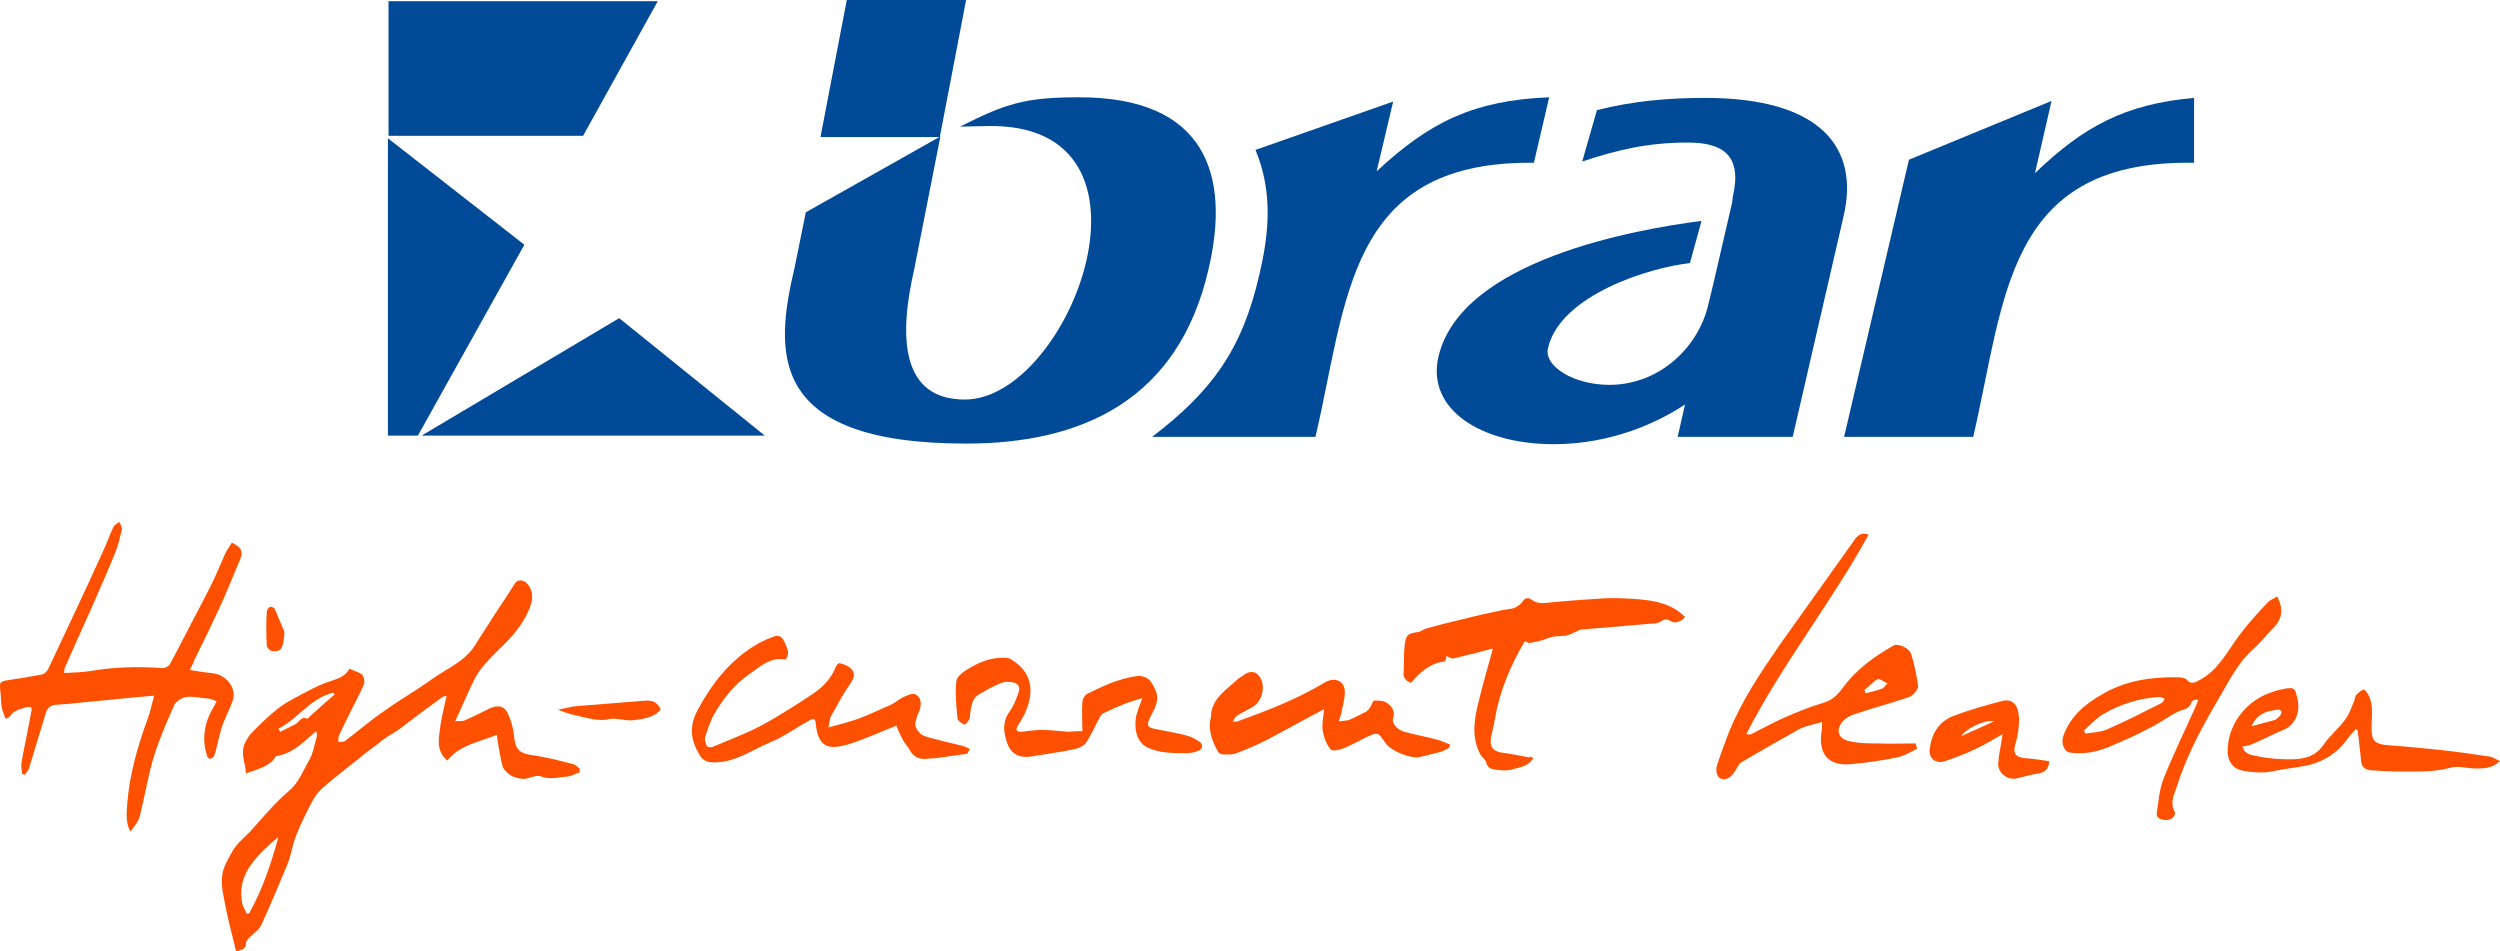
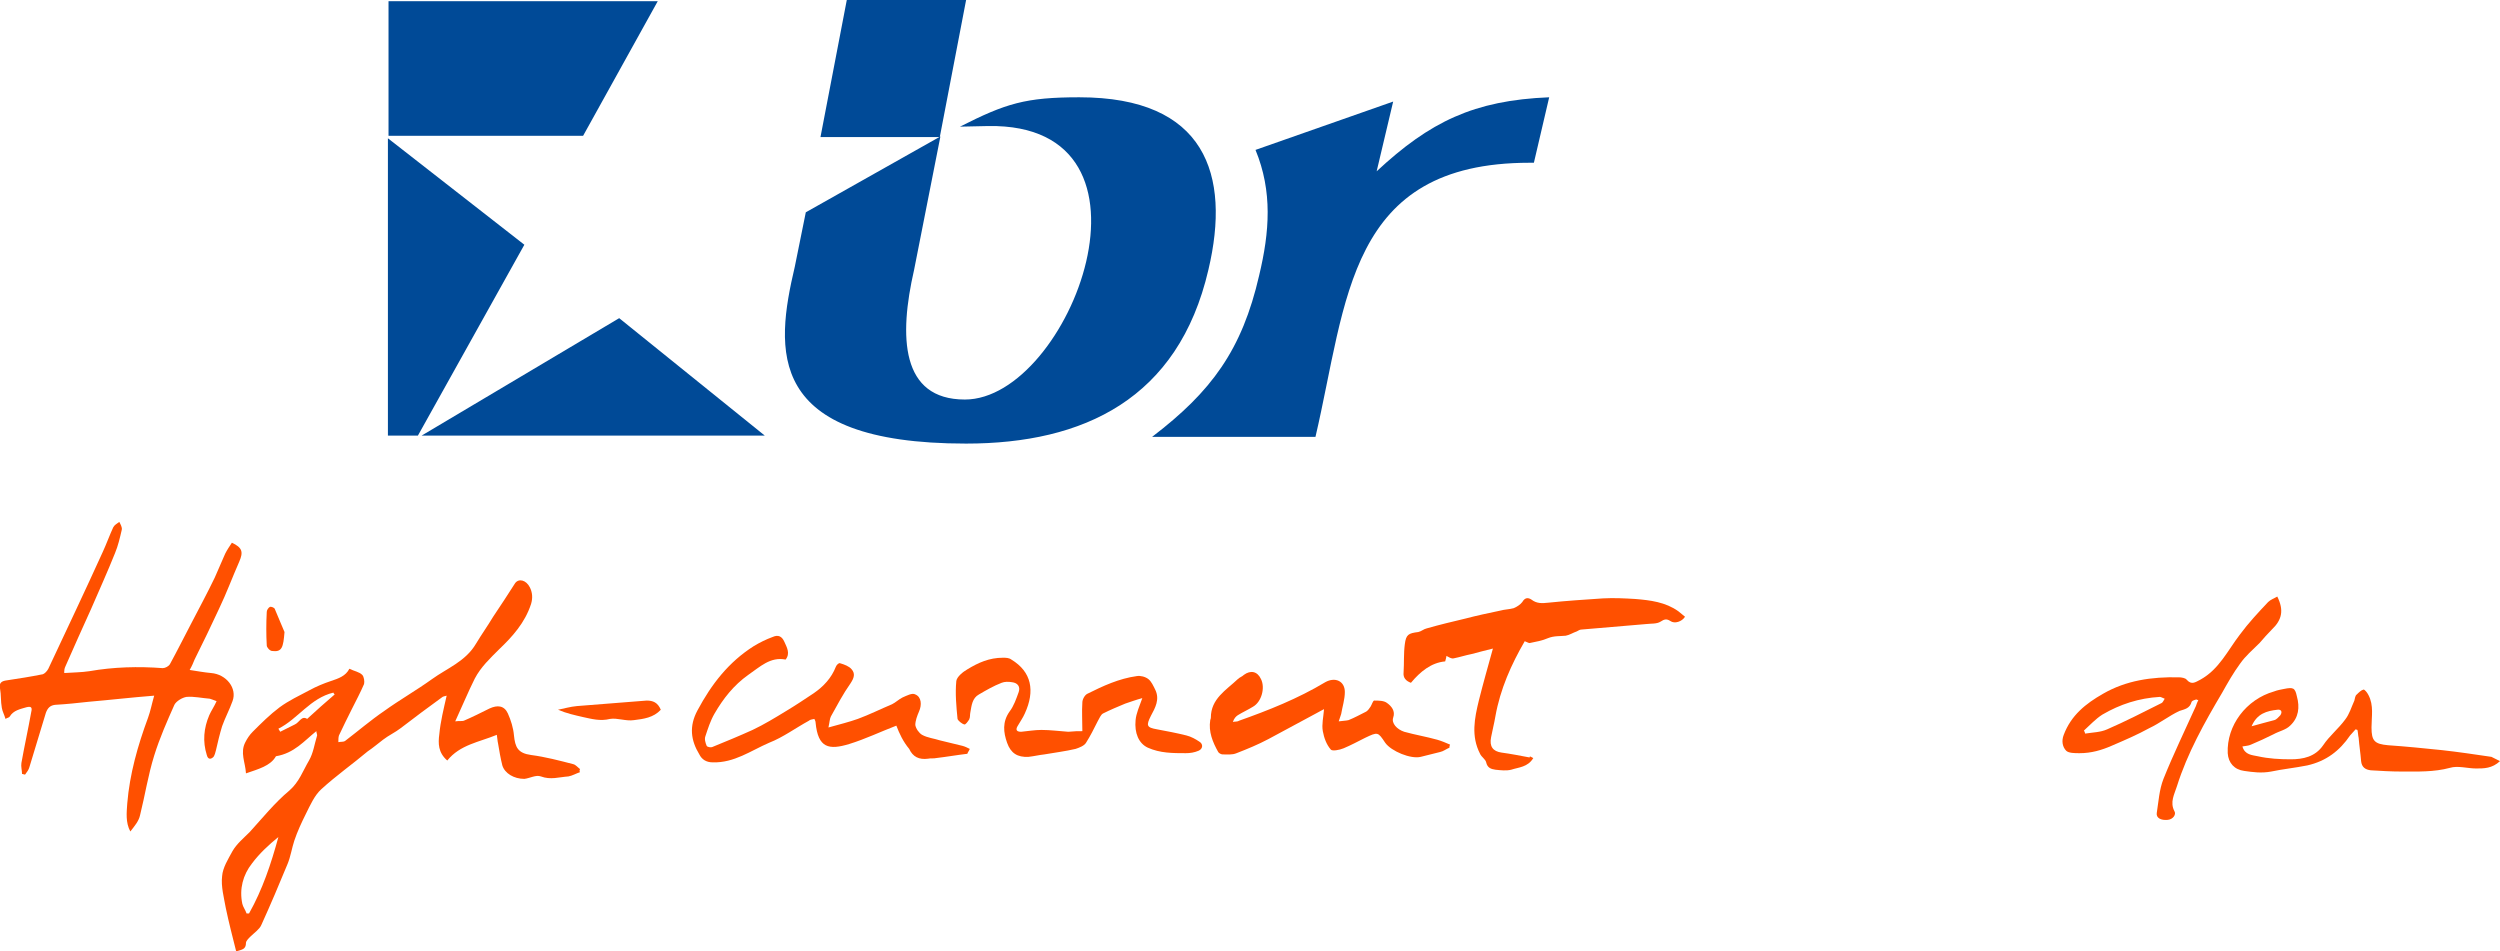
<svg xmlns="http://www.w3.org/2000/svg" version="1.1" id="Livello_1" x="0px" y="0px" viewBox="0 0 408.6 155.5" enable-background="new 0 0 408.6 155.5" xml:space="preserve">
  <g>
    <path fill-rule="evenodd" clip-rule="evenodd" fill="#FF5000" d="M94.8,126.2c-0.6,0.2-1.3,0.6-1.9,0.7c-1.5,0.1-2.9,0.6-4.5,0   c-0.8-0.3-1.8,0.3-2.7,0.4c-1.7,0-3.2-0.9-3.6-2.2c-0.3-1.2-0.5-2.4-0.7-3.6c-0.1-0.4-0.1-0.8-0.2-1.4c-2.9,1.2-6,1.6-8.1,4.2   c-1.5-1.3-1.5-2.8-1.3-4.3c0.2-2.1,0.7-4.1,1.2-6.3c-0.3,0.1-0.6,0.1-0.8,0.3c-2.2,1.6-4.5,3.3-6.7,5c-0.9,0.7-2,1.2-2.9,1.9   c-0.8,0.6-1.6,1.3-2.5,1.9c-2.5,2.1-5.2,4-7.6,6.2c-1.1,1-1.8,2.6-2.5,4c-0.7,1.4-1.4,2.9-1.9,4.4c-0.4,1.2-0.6,2.6-1.1,3.8   c-1.4,3.4-2.8,6.7-4.3,10c-0.3,0.7-1.2,1.3-1.8,1.9c-0.3,0.3-0.7,0.7-0.7,1c0,1.1-0.7,1.1-1.6,1.4c-0.6-2.4-1.2-4.7-1.7-7.1   c-0.3-1.7-0.8-3.5-0.6-5.2c0.1-1.4,1-2.8,1.7-4.1c0.7-1.2,1.8-2.1,2.8-3.1c2.1-2.3,4.1-4.8,6.5-6.8c1.6-1.4,2.2-3.2,3.2-4.9   c0.7-1.2,0.9-2.7,1.3-4c0.1-0.2-0.1-0.5-0.1-0.8c-2,1.6-3.6,3.6-6.6,4.1c-0.9,1.6-2.9,2.1-4.9,2.8c-0.1-1.8-1-3.4-0.1-5.1   c0.3-0.6,0.7-1.2,1.2-1.7c1.4-1.4,2.8-2.8,4.4-4c1.5-1.1,3.2-1.9,4.9-2.8c1.1-0.6,2.3-1.1,3.5-1.5c1.2-0.4,2.4-0.8,3-2   c0.8,0.4,1.6,0.5,2.1,1c0.3,0.3,0.4,1.1,0.3,1.5c-0.6,1.4-1.3,2.7-2,4.1c-0.7,1.4-1.4,2.8-2.1,4.3c-0.1,0.3-0.1,0.7-0.1,1.1   c0.4-0.1,0.8,0,1.1-0.2c2.1-1.6,4.2-3.4,6.4-4.9c2.5-1.8,5.3-3.4,7.8-5.2c2.5-1.8,5.5-2.9,7.2-5.8c0.9-1.5,1.9-2.9,2.8-4.4   c1.2-1.8,2.4-3.6,3.6-5.5c0.6-0.8,1.8-0.5,2.4,0.7c0.4,0.8,0.5,1.7,0.2,2.7c-1,3.1-3.1,5.4-5.2,7.4c-1.5,1.5-3,2.9-4,4.8   c-1.1,2.2-2,4.4-3.2,7c0.7-0.1,1.1,0,1.4-0.1c1.4-0.6,2.8-1.3,4.2-2c1.3-0.6,2.4-0.5,3,0.8c0.5,1.1,0.9,2.4,1,3.6   c0.2,1.9,0.6,2.9,2.8,3.2c2.3,0.3,4.6,0.9,6.9,1.5c0.4,0.1,0.7,0.5,1.1,0.8C94.7,125.9,94.7,126.1,94.8,126.2z M40.3,149.3   c0.1,0,0.3,0,0.4,0c2.2-3.9,3.6-8.1,4.8-12.5c-1.6,1.3-3.1,2.7-4.3,4.3c-1.5,1.9-2.1,4.2-1.6,6.6C39.7,148.2,40.1,148.7,40.3,149.3   z M45.5,119.1c0.1,0.2,0.2,0.3,0.3,0.5c0.8-0.4,1.6-0.8,2.4-1.2c0.7-0.3,1.1-1.5,2-0.9c1.5-1.4,3-2.7,4.5-4   c-0.1-0.1-0.2-0.2-0.2-0.3C50.7,114.1,48.7,117.5,45.5,119.1z" />
    <path fill-rule="evenodd" clip-rule="evenodd" fill="#FF5000" d="M10.5,110c1.4-0.1,2.8-0.1,4.1-0.3c4-0.7,8-0.8,12-0.5   c0.4,0,1-0.3,1.2-0.7c1.2-2.2,2.3-4.4,3.4-6.5c1.3-2.5,2.7-5.1,3.9-7.6c0.6-1.3,1.1-2.6,1.7-3.9c0.3-0.6,0.7-1.2,1.1-1.8   c1.7,0.8,1.9,1.5,1.2,3.1C38,94.3,37,97,35.8,99.5c-1.3,2.8-2.6,5.5-4,8.3c-0.2,0.5-0.4,1-0.8,1.7c1.3,0.2,2.4,0.4,3.5,0.5   c2.5,0.2,4.3,2.5,3.5,4.6c-0.5,1.4-1.2,2.7-1.7,4.1c-0.4,1.3-0.7,2.6-1,3.9c-0.1,0.4-0.2,0.8-0.4,1.1c-0.4,0.4-0.9,0.5-1.1-0.3   c-0.7-2.2-0.5-4.4,0.4-6.5c0.3-0.7,0.8-1.4,1.2-2.3c-0.5-0.2-0.8-0.3-1.1-0.4c-1.3-0.1-2.6-0.4-3.8-0.3c-0.7,0.1-1.7,0.7-2,1.3   c-1.2,2.7-2.4,5.4-3.3,8.3c-1,3.2-1.5,6.5-2.3,9.7c-0.2,1-0.9,1.8-1.6,2.7c-0.8-1.5-0.6-3.1-0.5-4.6c0.4-4.8,1.7-9.4,3.4-14   c0.4-1.1,0.6-2.2,1-3.6c-3.8,0.3-7.2,0.7-10.7,1c-1.8,0.2-3.7,0.4-5.5,0.5c-0.8,0.1-1.2,0.5-1.5,1.3c-0.9,3-1.8,5.9-2.7,8.9   c-0.1,0.4-0.4,0.8-0.7,1.2c-0.2,0-0.3-0.1-0.5-0.1c0-0.6-0.2-1.2-0.1-1.8c0.5-2.8,1.1-5.5,1.6-8.3c0.2-0.8,0-1-0.8-0.8   c-1,0.3-2.1,0.5-2.7,1.5c-0.1,0.2-0.4,0.2-0.7,0.4c-0.2-0.7-0.5-1.2-0.6-1.8c-0.2-1.1-0.1-2.1-0.3-3.2c-0.2-0.9,0.3-1.2,1.1-1.3   c2-0.3,3.9-0.6,5.9-1c0.3-0.1,0.7-0.5,0.9-0.9c3-6.4,6-12.7,8.9-19.1c0.6-1.3,1.1-2.7,1.7-4c0.2-0.4,0.6-0.6,1-0.9   c0.2,0.4,0.5,0.9,0.4,1.3c-0.3,1.3-0.6,2.6-1.1,3.8c-1.2,3-2.6,6.1-3.9,9.1c-1.4,3.1-2.8,6.2-4.2,9.4   C10.5,109.3,10.5,109.6,10.5,110z" />
    <path fill-rule="evenodd" clip-rule="evenodd" fill="#FF5000" d="M250.6,123.9c-0.9,1.5-2.4,1.5-3.6,1.9c-0.8,0.2-1.7,0.1-2.6,0   c-0.7-0.1-1.3-0.3-1.5-1.2c-0.1-0.5-0.8-0.9-1-1.4c-1.5-2.9-0.9-5.8-0.2-8.7c0.7-2.8,1.5-5.6,2.3-8.5c-1.2,0.3-2.4,0.6-3.5,0.9   c-1,0.2-1.9,0.5-2.9,0.7c-0.4,0.1-0.8-0.2-1.2-0.4c0,0.2-0.1,0.5-0.2,0.9c-2.3,0.2-4.1,1.7-5.6,3.5c-0.8-0.3-1.3-0.8-1.2-1.7   c0.1-1.5,0-3.1,0.2-4.6c0.2-1.6,0.6-1.8,2.2-2c0.5-0.1,0.9-0.5,1.4-0.6c2.1-0.6,4.2-1.1,6.3-1.6c1.9-0.5,3.8-0.9,5.7-1.3   c0.7-0.2,1.5-0.2,2.2-0.4c0.5-0.2,1.1-0.6,1.4-1c0.4-0.7,0.9-0.8,1.5-0.4c0.9,0.7,1.8,0.6,2.8,0.5c2.9-0.3,5.9-0.5,8.9-0.7   c1.8-0.1,3.6,0,5.3,0.1c2.4,0.2,4.9,0.5,7,2c0.4,0.3,0.7,0.6,1.1,0.9c-0.5,0.8-1.7,1.2-2.4,0.7c-0.6-0.4-1-0.3-1.6,0.1   c-0.6,0.4-1.6,0.3-2.4,0.4c-3.5,0.3-7.1,0.6-10.6,0.9c-0.2,0-0.5,0.2-0.7,0.3c-0.6,0.2-1.2,0.6-1.8,0.7c-1,0.1-1.9,0-2.9,0.4   c-0.9,0.4-2,0.6-3,0.8c-0.2,0-0.5-0.2-0.8-0.3c-2.2,3.8-4,7.8-4.8,12.3c-0.2,1.2-0.5,2.3-0.7,3.4c-0.3,1.5,0.3,2.3,1.7,2.5   c1.5,0.2,3,0.5,4.6,0.8C250,123.5,250.2,123.7,250.6,123.9z" />
-     <path fill-rule="evenodd" clip-rule="evenodd" fill="#FF5000" d="M313.3,122.4c-1.1,0.5-2.1,1.2-3.3,1.4c-2.5,0.5-5.1,0.9-7.6,1.1   c-3.5,0.3-5.2-1.6-4.7-5.2c0.1-0.5,0.1-0.9,0.1-1.7c-1.3,0.4-2.6,0.6-3.6,1.1c-3.2,1.8-6.4,3.6-9.6,5.5c-0.4,0.2-0.6,0.8-0.9,1.2   c-0.1,0.2-0.2,0.4-0.3,0.5c-0.6,0.9-1.7,1.4-2.4,0.8c-0.4-0.3-0.6-1.3-0.4-1.9c0.6-1.9,1.3-3.8,2-5.6c2.1-5.1,5.1-9.6,8.2-14.1   c4.1-5.8,8.3-11.6,12.4-17.4c0.6-0.8,1.3-1.1,2.2-0.7c-6.1,11.1-14.1,21.1-20,32.6c0.4,0,0.6,0.1,0.8,0c1.8-0.9,3.6-1.9,5.4-2.7   c2.1-0.9,4.2-1.8,6.3-2.4c1.5-0.4,2.4-1.3,3.3-2.5c2.2-3,5.1-5.1,8.3-6.9c0.7-0.4,2.6,0.4,2.9,1.5c0.5,1.7,0.9,3.5,1.1,5.2   c0,0.5-0.8,1.4-1.4,1.7c-2.9,1-6,1.8-8.9,2.8c-0.7,0.2-1.5,0.6-2,1.2c-1.2,1.3-0.8,2.8,0.9,3.2c1.6,0.4,3.2,0.4,4.8,0.4   c2.1,0.1,4.1,0,6.2,0C313.2,121.9,313.3,122.1,313.3,122.4z M304.7,112.8c0.1,0.2,0.2,0.3,0.2,0.5c0.9-0.2,1.7-0.4,2.6-0.7   c0.4-0.1,0.6-0.6,1-0.9c-0.5-0.2-1.2-0.8-1.6-0.7C306.1,111.4,305.5,112.2,304.7,112.8z" />
    <path fill-rule="evenodd" clip-rule="evenodd" fill="#FF5000" d="M146.5,118.6c-2.6,1-5.1,2.2-7.7,3c-3.3,1-5.1,0.7-5.5-3.5   c0-0.2-0.1-0.4-0.2-0.6c-0.4,0.1-0.7,0.1-0.9,0.3c-2.2,1.2-4.2,2.7-6.5,3.6c-3,1.3-5.7,3.3-9.2,3.2c-1.1,0-1.8-0.5-2.2-1.3   c-1.4-2.3-1.7-4.6-0.3-7.2c2.3-4.3,5.1-7.9,9.2-10.5c1-0.6,2-1.1,3.1-1.5c0.9-0.4,1.5-0.1,1.9,0.8c0.4,0.9,1,1.9,0.2,2.9   c-2.5-0.5-4.2,1.2-6.1,2.5c-2.4,1.7-4.1,3.9-5.5,6.3c-0.7,1.2-1.1,2.5-1.5,3.7c-0.2,0.5,0,1.1,0.2,1.6c0.1,0.2,0.7,0.3,0.9,0.2   c2.2-0.9,4.4-1.8,6.6-2.8c1.9-0.9,3.7-2,5.5-3.1c1.5-0.9,3-1.9,4.5-2.9c1.6-1.1,2.9-2.5,3.6-4.3c0.1-0.3,0.5-0.7,0.7-0.6   c0.7,0.2,1.5,0.5,1.9,1c0.6,0.7,0.4,1.4-0.2,2.3c-1.2,1.7-2.2,3.6-3.2,5.4c-0.2,0.4-0.2,0.9-0.4,1.8c1.8-0.5,3.4-0.9,4.8-1.4   c1.9-0.7,3.7-1.6,5.6-2.4c0.6-0.3,1.1-0.8,1.7-1.1c0.7-0.3,1.6-0.8,2.1-0.5c1,0.4,1.1,1.7,0.6,2.8c-0.3,0.7-0.6,1.5-0.6,2.2   c0.1,0.6,0.6,1.3,1.1,1.6c0.9,0.5,2,0.6,2.9,0.9c1.2,0.3,2.5,0.6,3.7,0.9c0.4,0.1,0.8,0.3,1.2,0.5c-0.1,0.3-0.3,0.5-0.4,0.8   c-1.7,0.2-3.4,0.5-5.1,0.7c-0.4,0.1-0.9,0-1.3,0.1c-1.5,0.2-2.5-0.3-3.1-1.6C147.6,121.2,147,119.9,146.5,118.6z" />
    <path fill-rule="evenodd" clip-rule="evenodd" fill="#FF5000" d="M359,114.3c-0.3,0.1-0.7,0.2-0.8,0.4c-0.3,1.1-1.1,1.2-2,1.5   c-1.7,0.8-3.2,2-4.9,2.8c-2,1.1-4.1,2-6.2,2.9c-1.6,0.7-3.3,1.2-5.2,1.2c-0.8,0-1.8,0-2.2-0.4c-0.6-0.6-0.8-1.6-0.4-2.6   c1.2-3.2,3.6-5.1,6.4-6.7c3.8-2.2,8-2.8,12.4-2.7c0.4,0,1.1,0.1,1.3,0.4c0.8,0.9,1.4,0.4,2.2,0c3.1-1.7,4.5-4.8,6.5-7.4   c1.4-1.9,3-3.6,4.6-5.3c0.4-0.4,1-0.6,1.5-0.9c1.1,2.2,0.8,3.8-0.9,5.4c-0.7,0.7-1.3,1.4-2,2.2c-1.1,1.1-2.3,2.1-3.2,3.4   c-1.1,1.5-2,3.1-2.9,4.7c-2.9,4.9-5.7,9.9-7.4,15.3c-0.4,1.3-1.2,2.6-0.4,4.1c0.3,0.5-0.2,1.3-1.1,1.4c-1.1,0.1-1.9-0.3-1.8-1.1   c0.3-1.9,0.4-3.8,1.1-5.6c1.6-4,3.5-7.9,5.3-11.9c0.1-0.3,0.2-0.6,0.4-1C359.1,114.4,359,114.4,359,114.3z M340.6,119.4   c0.1,0.2,0.2,0.4,0.2,0.5c1.2-0.2,2.5-0.2,3.6-0.7c3-1.3,5.9-2.8,8.9-4.3c0.2-0.1,0.3-0.4,0.5-0.7c-0.3-0.1-0.6-0.3-0.8-0.3   c-3.4,0.2-6.5,1.2-9.4,2.9C342.5,117.5,341.6,118.5,340.6,119.4z" />
    <path fill-rule="evenodd" clip-rule="evenodd" fill="#FF5000" d="M236.9,122.2c-0.5,0.2-1,0.6-1.5,0.7c-1.1,0.3-2.1,0.5-3.2,0.8   c-1.6,0.4-4.8-0.9-5.8-2.3c-1.2-1.8-1.2-1.8-3.3-0.8c-1.2,0.6-2.3,1.2-3.5,1.7c-0.7,0.3-1.9,0.5-2.1,0.2c-0.7-0.8-1.1-1.9-1.3-3   c-0.2-1.1,0.1-2.3,0.2-3.6c-0.6,0.3-0.9,0.5-1.3,0.7c-2.6,1.4-5.2,2.8-7.8,4.2c-1.7,0.9-3.4,1.6-5.2,2.3c-0.7,0.3-1.5,0.2-2.3,0.2   c-0.2,0-0.6-0.2-0.7-0.4c-0.9-1.6-1.6-3.3-1.3-5.2c0-0.1,0.1-0.2,0.1-0.4c0-3.1,2.5-4.5,4.4-6.3c0.3-0.3,0.7-0.4,1-0.7   c1.1-0.8,2.2-0.6,2.8,0.7c0.7,1.4,0.1,3.7-1.3,4.5c-0.8,0.5-1.7,0.9-2.5,1.4c-0.3,0.2-0.6,0.5-0.8,1.1c0.3-0.1,0.7,0,1-0.2   c4.8-1.7,9.6-3.6,14.1-6.3c1.6-0.9,3.2-0.2,3.2,1.6c0,1.2-0.4,2.4-0.6,3.6c-0.1,0.3-0.2,0.6-0.4,1.2c0.7-0.1,1.2-0.1,1.6-0.2   c1-0.4,1.9-0.9,2.9-1.4c0.3-0.2,0.5-0.5,0.7-0.8c0.2-0.3,0.4-1,0.6-1c0.7,0,1.6,0,2.1,0.4c0.7,0.5,1.4,1.3,1,2.4   c-0.3,0.9,0.6,1.9,1.8,2.3c1.8,0.5,3.6,0.8,5.4,1.3c0.7,0.2,1.4,0.5,2.1,0.8C236.9,121.9,236.9,122,236.9,122.2z" />
    <path fill-rule="evenodd" clip-rule="evenodd" fill="#FF5000" d="M176.9,119.5c0-1.7-0.1-3.2,0-4.7c0-0.5,0.4-1.2,0.8-1.4   c2.6-1.3,5.2-2.5,8.1-2.9c0.6-0.1,1.4,0.1,1.9,0.5c0.5,0.4,0.8,1.1,1.1,1.7c0.8,1.6,0,3-0.7,4.3c-0.8,1.6-0.7,1.9,1,2.2   c1.6,0.3,3.2,0.6,4.8,1c0.8,0.2,1.5,0.6,2.1,1c0.7,0.4,0.6,1.2-0.1,1.5c-0.7,0.3-1.4,0.4-2.1,0.4c-2.1,0-4.2,0-6.2-0.9   c-1.5-0.7-2.2-2.4-2-4.5c0.1-1.1,0.6-2.2,1.1-3.6c-1.1,0.3-1.9,0.6-2.8,0.9c-1.2,0.5-2.4,1-3.6,1.6c-0.4,0.2-0.6,0.8-0.9,1.3   c-0.6,1.2-1.2,2.4-1.9,3.5c-0.3,0.5-1.1,0.8-1.7,1c-1.7,0.4-3.4,0.6-5.1,0.9c-0.9,0.1-1.7,0.3-2.6,0.4c-1.8,0.1-2.9-0.6-3.5-2.3   c-0.6-1.7-0.8-3.4,0.4-5.1c0.7-0.9,1.1-2.1,1.5-3.2c0.3-0.9-0.2-1.5-1.1-1.6c-0.6-0.1-1.2-0.1-1.7,0.1c-1.3,0.5-2.5,1.2-3.7,1.9   c-1.1,0.6-1.2,1.8-1.4,2.9c-0.1,0.4,0,0.8-0.2,1.2c-0.2,0.3-0.6,0.9-0.8,0.8c-0.4-0.1-1-0.6-1.1-0.9c-0.2-2.1-0.4-4.1-0.2-6.2   c0.1-0.7,1.1-1.5,1.8-1.9c1.8-1.1,3.6-1.9,5.8-1.9c0.5,0,1,0,1.4,0.3c3.3,2,3.9,5.1,2.2,8.8c-0.3,0.7-0.8,1.4-1.2,2.1   c-0.4,0.7,0,0.9,0.6,0.9c1.1-0.1,2.2-0.3,3.3-0.3c1.5,0,2.9,0.2,4.4,0.3C175.6,119.5,176.2,119.5,176.9,119.5z" />
    <path fill-rule="evenodd" clip-rule="evenodd" fill="#FF5000" d="M408.6,124.4c-1.3,1.2-2.6,1.2-3.9,1.2c-1.4,0-3-0.5-4.3-0.1   c-2.6,0.7-5.3,0.6-7.9,0.6c-1.7,0-3.3-0.1-5-0.2c-0.9-0.1-1.5-0.5-1.6-1.5c-0.1-1.3-0.3-2.5-0.4-3.8c-0.1-0.4-0.1-0.9-0.2-1.3   c-0.1,0-0.2-0.1-0.3-0.1c-0.3,0.3-0.6,0.7-0.9,1c-1.7,2.5-3.9,4.2-7,4.9c-2,0.4-4,0.6-5.9,1c-1.6,0.3-3,0.1-4.4-0.1   c-1.6-0.2-2.6-1.3-2.7-2.9c-0.2-4.5,3-8.8,7.6-10.1c0.5-0.2,1.1-0.3,1.6-0.4c1.5-0.3,1.8-0.2,2.1,1.2c0.5,1.8,0.3,3.5-1.1,4.8   c-0.7,0.7-1.8,0.9-2.7,1.4c-1.2,0.6-2.5,1.2-3.7,1.7c-0.4,0.2-0.9,0.2-1.4,0.3c0.4,1.4,1.6,1.4,2.5,1.6c1.8,0.4,3.6,0.5,5.4,0.5   c2,0,4-0.4,5.3-2.3c1-1.5,2.5-2.7,3.6-4.2c0.7-0.9,1-2,1.5-3.1c0.1-0.3,0.1-0.8,0.4-1c0.3-0.3,0.7-0.7,1.1-0.8   c0.2,0,0.6,0.5,0.8,0.9c0.9,1.7,0.5,3.5,0.5,5.3c0,2.2,0.5,2.7,2.7,2.9c2.9,0.2,5.9,0.5,8.8,0.8c2.7,0.3,5.4,0.7,8.1,1.1   C407.6,123.9,408,124.1,408.6,124.4z M368,118.7c1.4-0.4,2.6-0.7,3.7-1c0.4-0.1,0.7-0.5,1-0.8c0.4-0.6,0.1-1-0.5-0.9   C370.5,116.2,368.9,116.6,368,118.7z" />
-     <path fill-rule="evenodd" clip-rule="evenodd" fill="#FF5000" d="M334.9,124.4c0,1.2-0.6,1.8-1.7,2c-1.2,0.2-2.3,0.5-3.5,0.8   c-1.6,0.4-3.3-0.9-3.1-2.6c0.1-1.1,0.3-2.2,0.5-3.3c0.1-0.4,0.1-0.7,0.2-1.3c-1.6,0.9-2.9,1.7-4.4,2.4c-1.6,0.8-3.3,1.4-5,2   c-1.5,0.5-2.7-0.4-2.5-2c0.3-2.5,1.5-4.5,3.9-5.4c2.6-1,5.2-1.7,7.8-2.4c1.8-0.5,2.8,0.5,2.9,2.9c0,1.4-0.2,2.8-0.6,4.1   c-0.4,1.4-0.1,2.1,1.4,2.3C332.2,124,333.6,124.2,334.9,124.4z M320.6,120.3c1.9-0.9,3.6-1.6,5.3-2.4   C324.5,117.5,321.1,119.2,320.6,120.3z" />
    <path fill-rule="evenodd" clip-rule="evenodd" fill="#FF5000" d="M108,116c-1.2,1.3-2.8,1.5-4.4,1.7c-1.3,0.2-2.7-0.4-3.9-0.2   c-1.6,0.4-3,0-4.4-0.3c-1.3-0.3-2.7-0.6-4.1-1.2c1-0.2,2-0.5,3.1-0.6c3.8-0.3,7.6-0.6,11.4-0.9C106.7,114.5,107.5,114.8,108,116z" />
    <path fill-rule="evenodd" clip-rule="evenodd" fill="#FF5000" d="M46.5,103.3c-0.2,2.5-0.4,3.3-2,3.1c-0.4,0-0.9-0.6-0.9-0.9   c-0.1-1.8-0.1-3.6,0-5.5c0-0.3,0.3-0.7,0.5-0.8c0.2-0.1,0.7,0.1,0.8,0.3C45.5,100.9,46.1,102.4,46.5,103.3z" />
    <path fill="#004A97" d="M63.5,0.2h44L95.3,22.2H63.5V0.2z M125,71.2H68.9l32.3-19.2L125,71.2z M68.3,71.2l-4.9,0V22.6L85.7,40   L68.3,71.2z" />
-     <path fill="#004A97" d="M280,46.5l3.1-13.4l0.1-0.9c1.6-6.8-1.6-8.9-7.3-8.9c-6.4,0-11.3,1.1-17.3,3.1L261,18   c5.9-1.5,11.7-2,17.7-2c18.7,0,25.3,8,22.6,19.4L293,71.4h-18.8l1.2-5.3c-4.2,2.8-11.8,6.5-21.5,6.5c-11.7,0-20.8-5.6-18.8-14.3   c3.7-15.8,32.2-20.8,43-22.2l-1.9,6.9c-6.5,0.7-21.2,5.2-23.2,13.9c-0.7,3,4.3,6,10,6c8.3,0,14.6-6.2,16.2-13.1L280,46.5z" />
    <path fill="#004A97" d="M205.8,45c1.7-7.1,2.2-13.7-0.6-20.5l22.5-7.9l-2.7,11.4c8.7-8.1,15.9-11.6,28.2-12.1l-2.5,10.7H250   c-29.8,0-29.8,22.6-35,44.8h-26.7C198,64,203,57.2,205.8,45" />
    <polygon fill="#004A97" points="157.9,0 153.6,22.4 134.1,22.4 138.4,0  " />
    <path fill="#004A97" d="M149.4,44.1c-2.5,10.9-2.2,21.2,8.3,21.2c17.2,0,34.4-45.2,3.8-44.7l-4.6,0.1c7.5-3.8,10.7-4.8,19.5-4.8   c20.6,0,24.8,12.6,21.1,28.2c-4.9,21.1-20.4,28.4-39.6,28.4c-32.9,0-31.2-15.3-28-28.9l1.8-8.9l22-12.4L149.4,44.1z" />
-     <path fill="#004A97" d="M332.6,28.3c7.9-7.6,14.7-11.3,26-12.3l0,10.6h-1.1c-29.8,0-29.8,22.6-35,44.8h-21.1L312,26.1l23.3-9.6   L332.6,28.3z" />
  </g>
</svg>